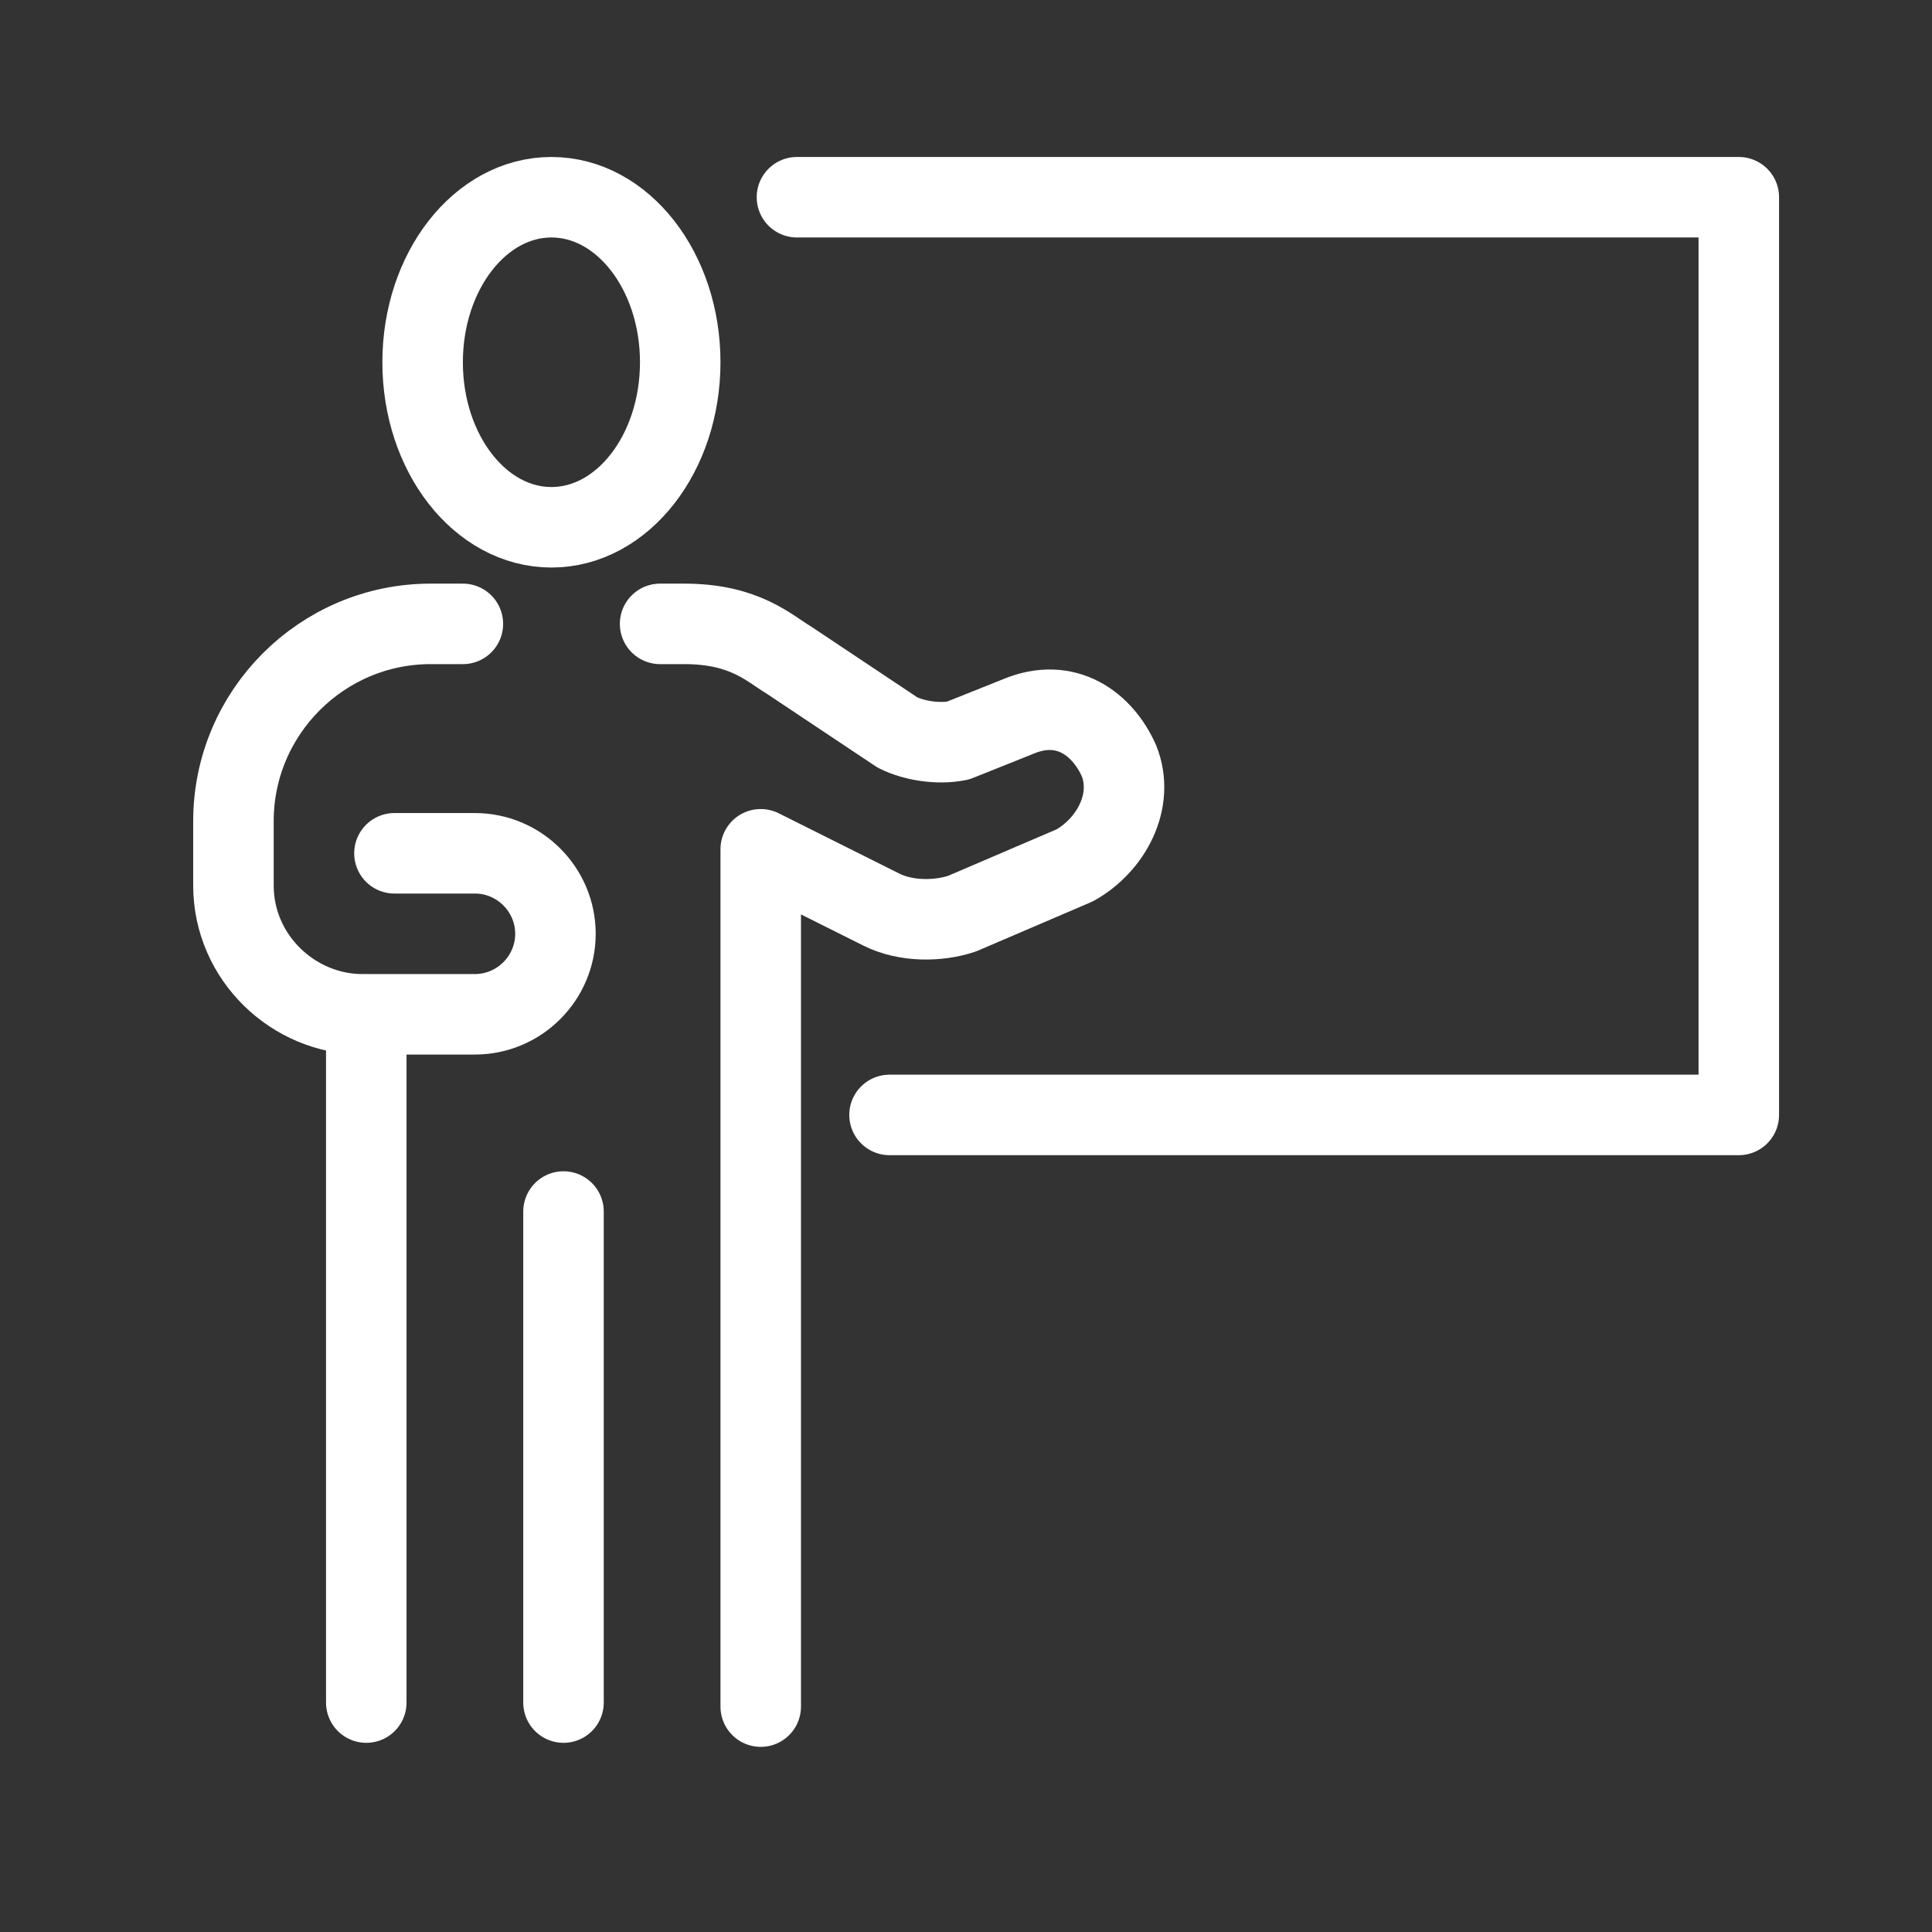
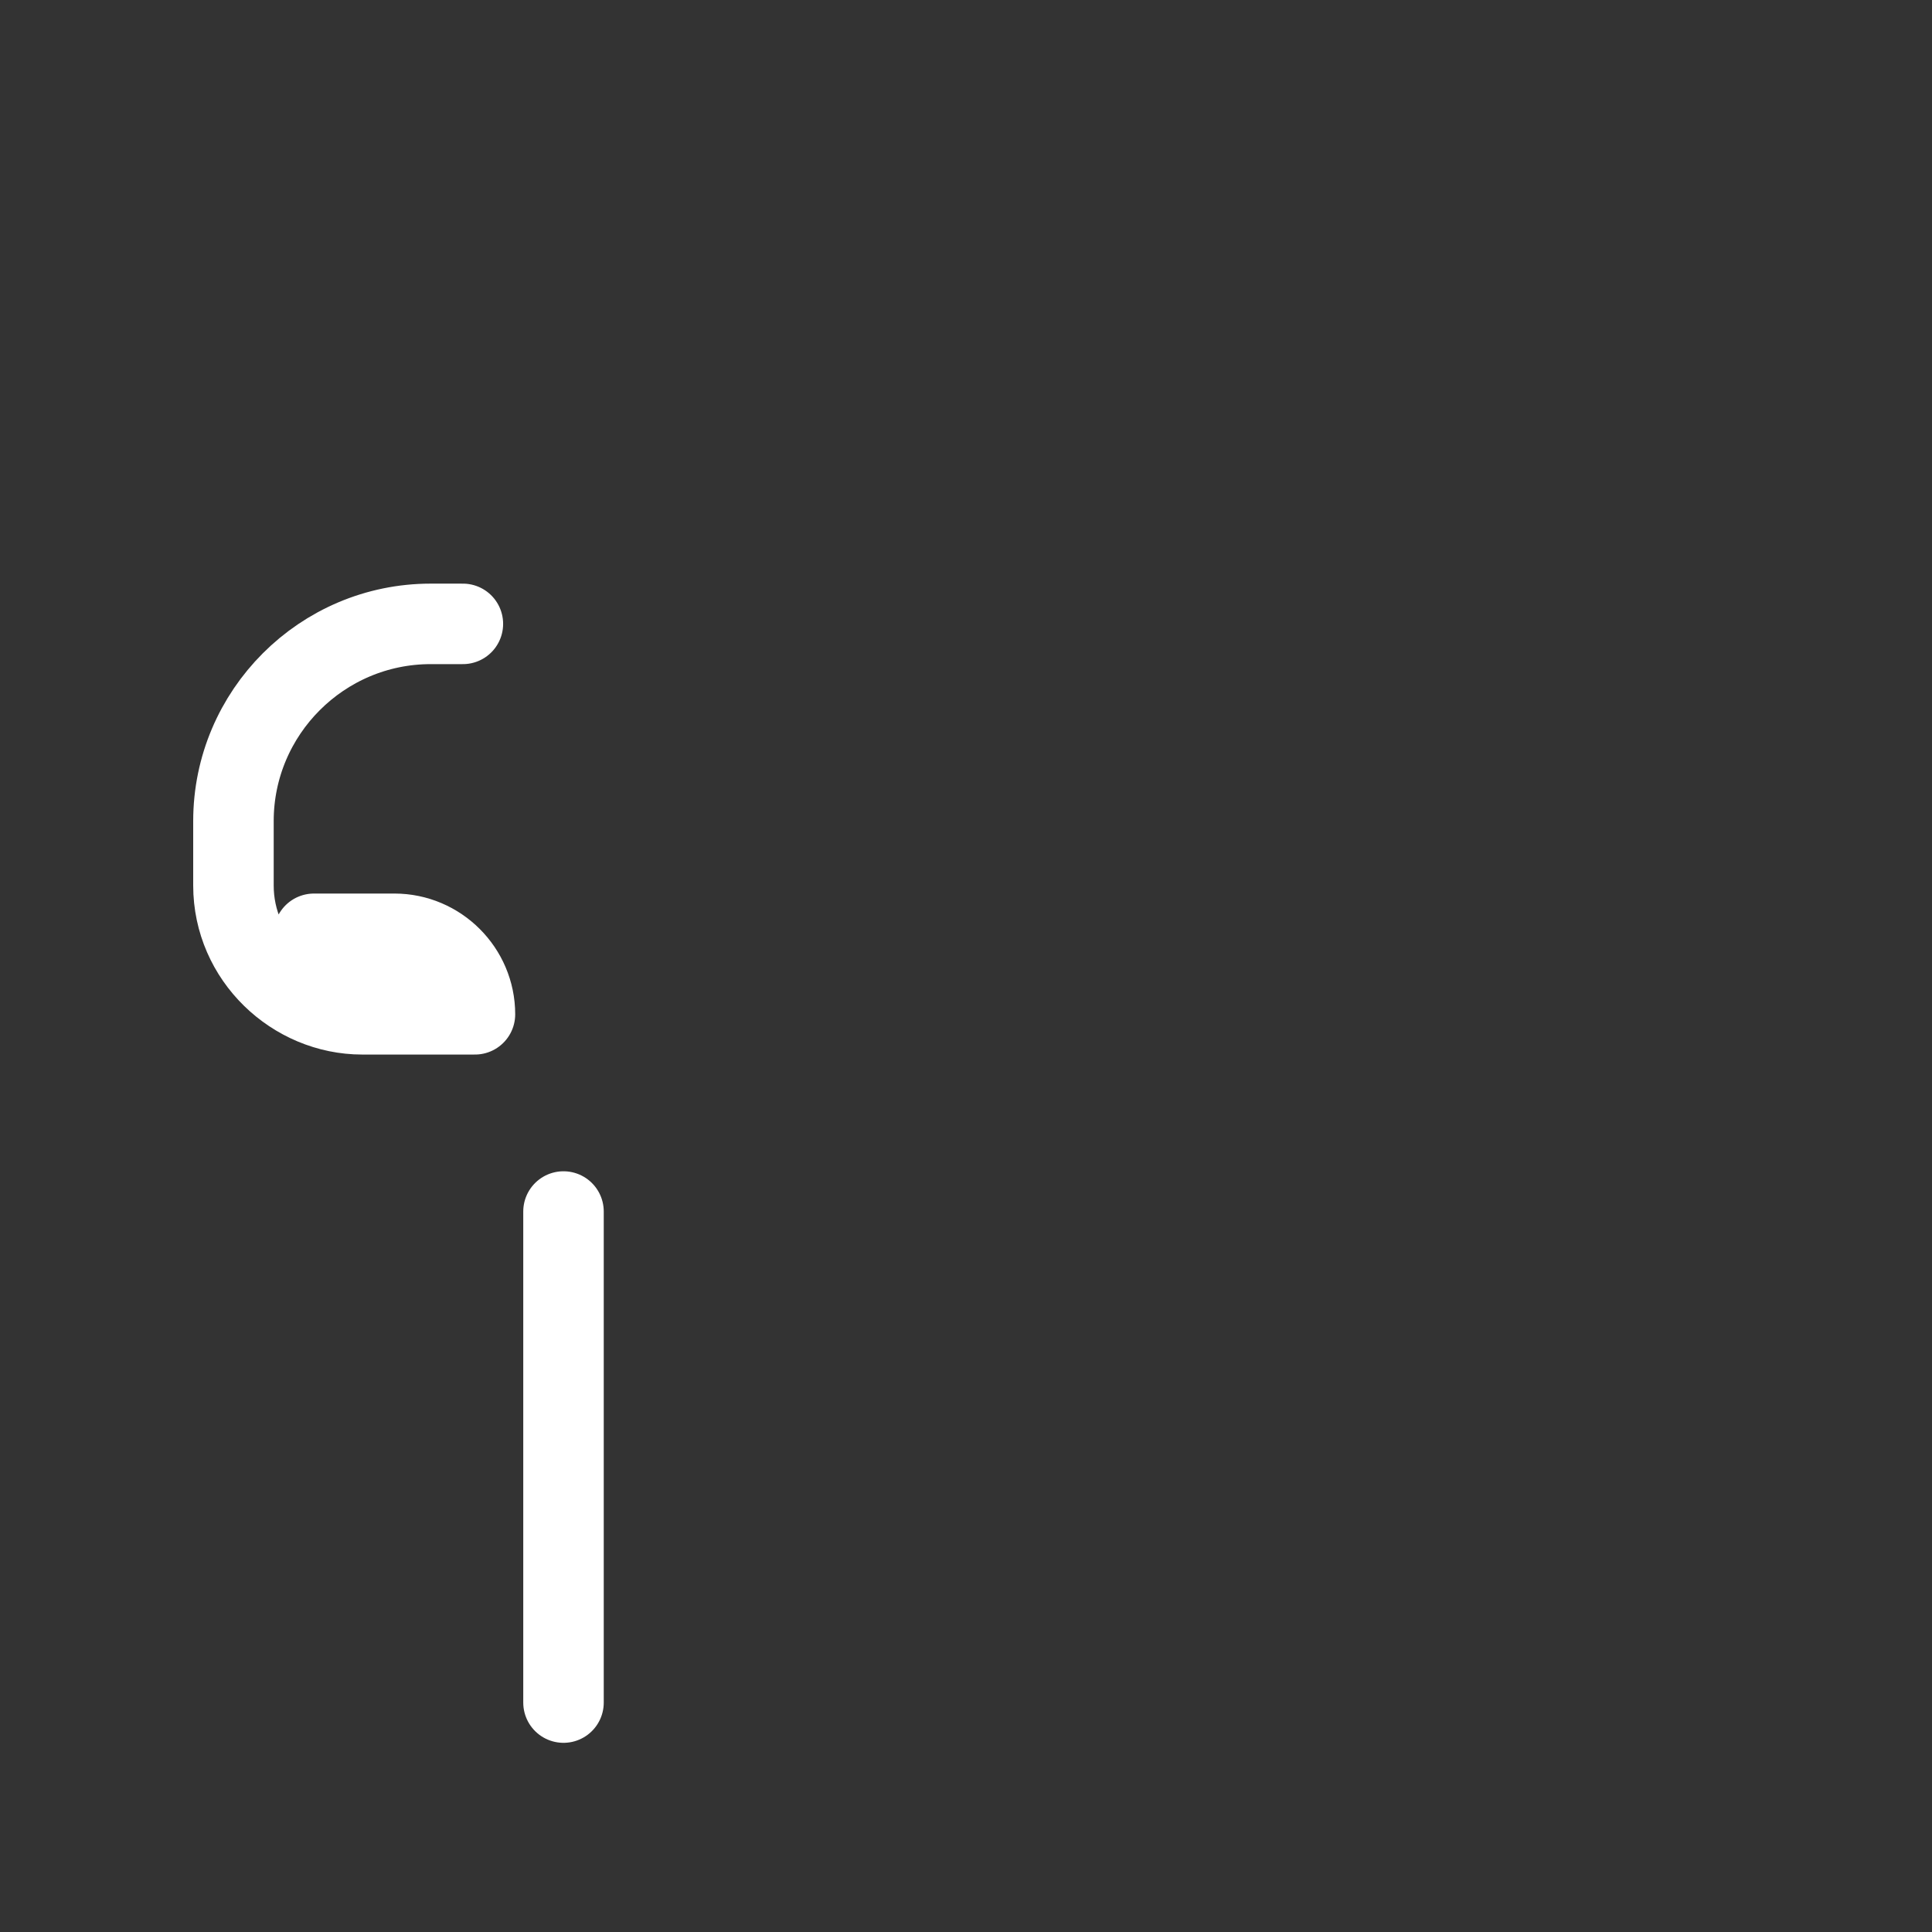
<svg xmlns="http://www.w3.org/2000/svg" id="Layer_1" x="0px" y="0px" viewBox="0 0 48 48" style="enable-background:new 0 0 48 48;" xml:space="preserve">
  <rect x="0" y="0" width="48" height="48" fill="#333333" stroke="none" />
  <style type="text/css"> .st0{fill:none;stroke:#FFFFFF;stroke-width:2;stroke-linecap:round;stroke-linejoin:round;stroke-miterlimit:10;} </style>
  <g id="XMLID_114_">
    <g id="XMLID_112_">
-       <ellipse id="XMLID_107_" class="st0" cx="13.7" cy="9" rx="3.2" ry="4.1" />
-       <line id="XMLID_108_" class="st0" x1="9.1" y1="26" x2="9.1" y2="42.3" />
      <line id="XMLID_109_" class="st0" x1="14" y1="42.3" x2="14" y2="30.1" />
-       <path id="XMLID_110_" class="st0" d="M11.5,15.5h-0.8c-2.7,0-4.9,2.2-4.9,4.9V22c0,1.8,1.5,3.2,3.2,3.2h2.8c1.1,0,2-0.9,2-2l0,0 c0-1.1-0.9-2-2-2h-2" />
-       <path id="XMLID_111_" class="st0" d="M16.4,15.5H17c1.5,0,2.1,0.6,2.6,0.9l2.7,1.8c0.4,0.2,1,0.3,1.5,0.2l1.5-0.6 c1.2-0.5,2.1,0.2,2.5,1.1c0.4,1-0.2,2.1-1.1,2.6l-2.8,1.2c-0.6,0.2-1.4,0.2-2-0.1l-3-1.5v21.3" />
+       <path id="XMLID_110_" class="st0" d="M11.5,15.5h-0.8c-2.7,0-4.9,2.2-4.9,4.9V22c0,1.8,1.5,3.2,3.2,3.2h2.8l0,0 c0-1.1-0.9-2-2-2h-2" />
    </g>
-     <polyline id="XMLID_113_" class="st0" points="19.8,4.9 43.2,4.9 43.2,27.7 22.1,27.7 " />
  </g>
</svg>